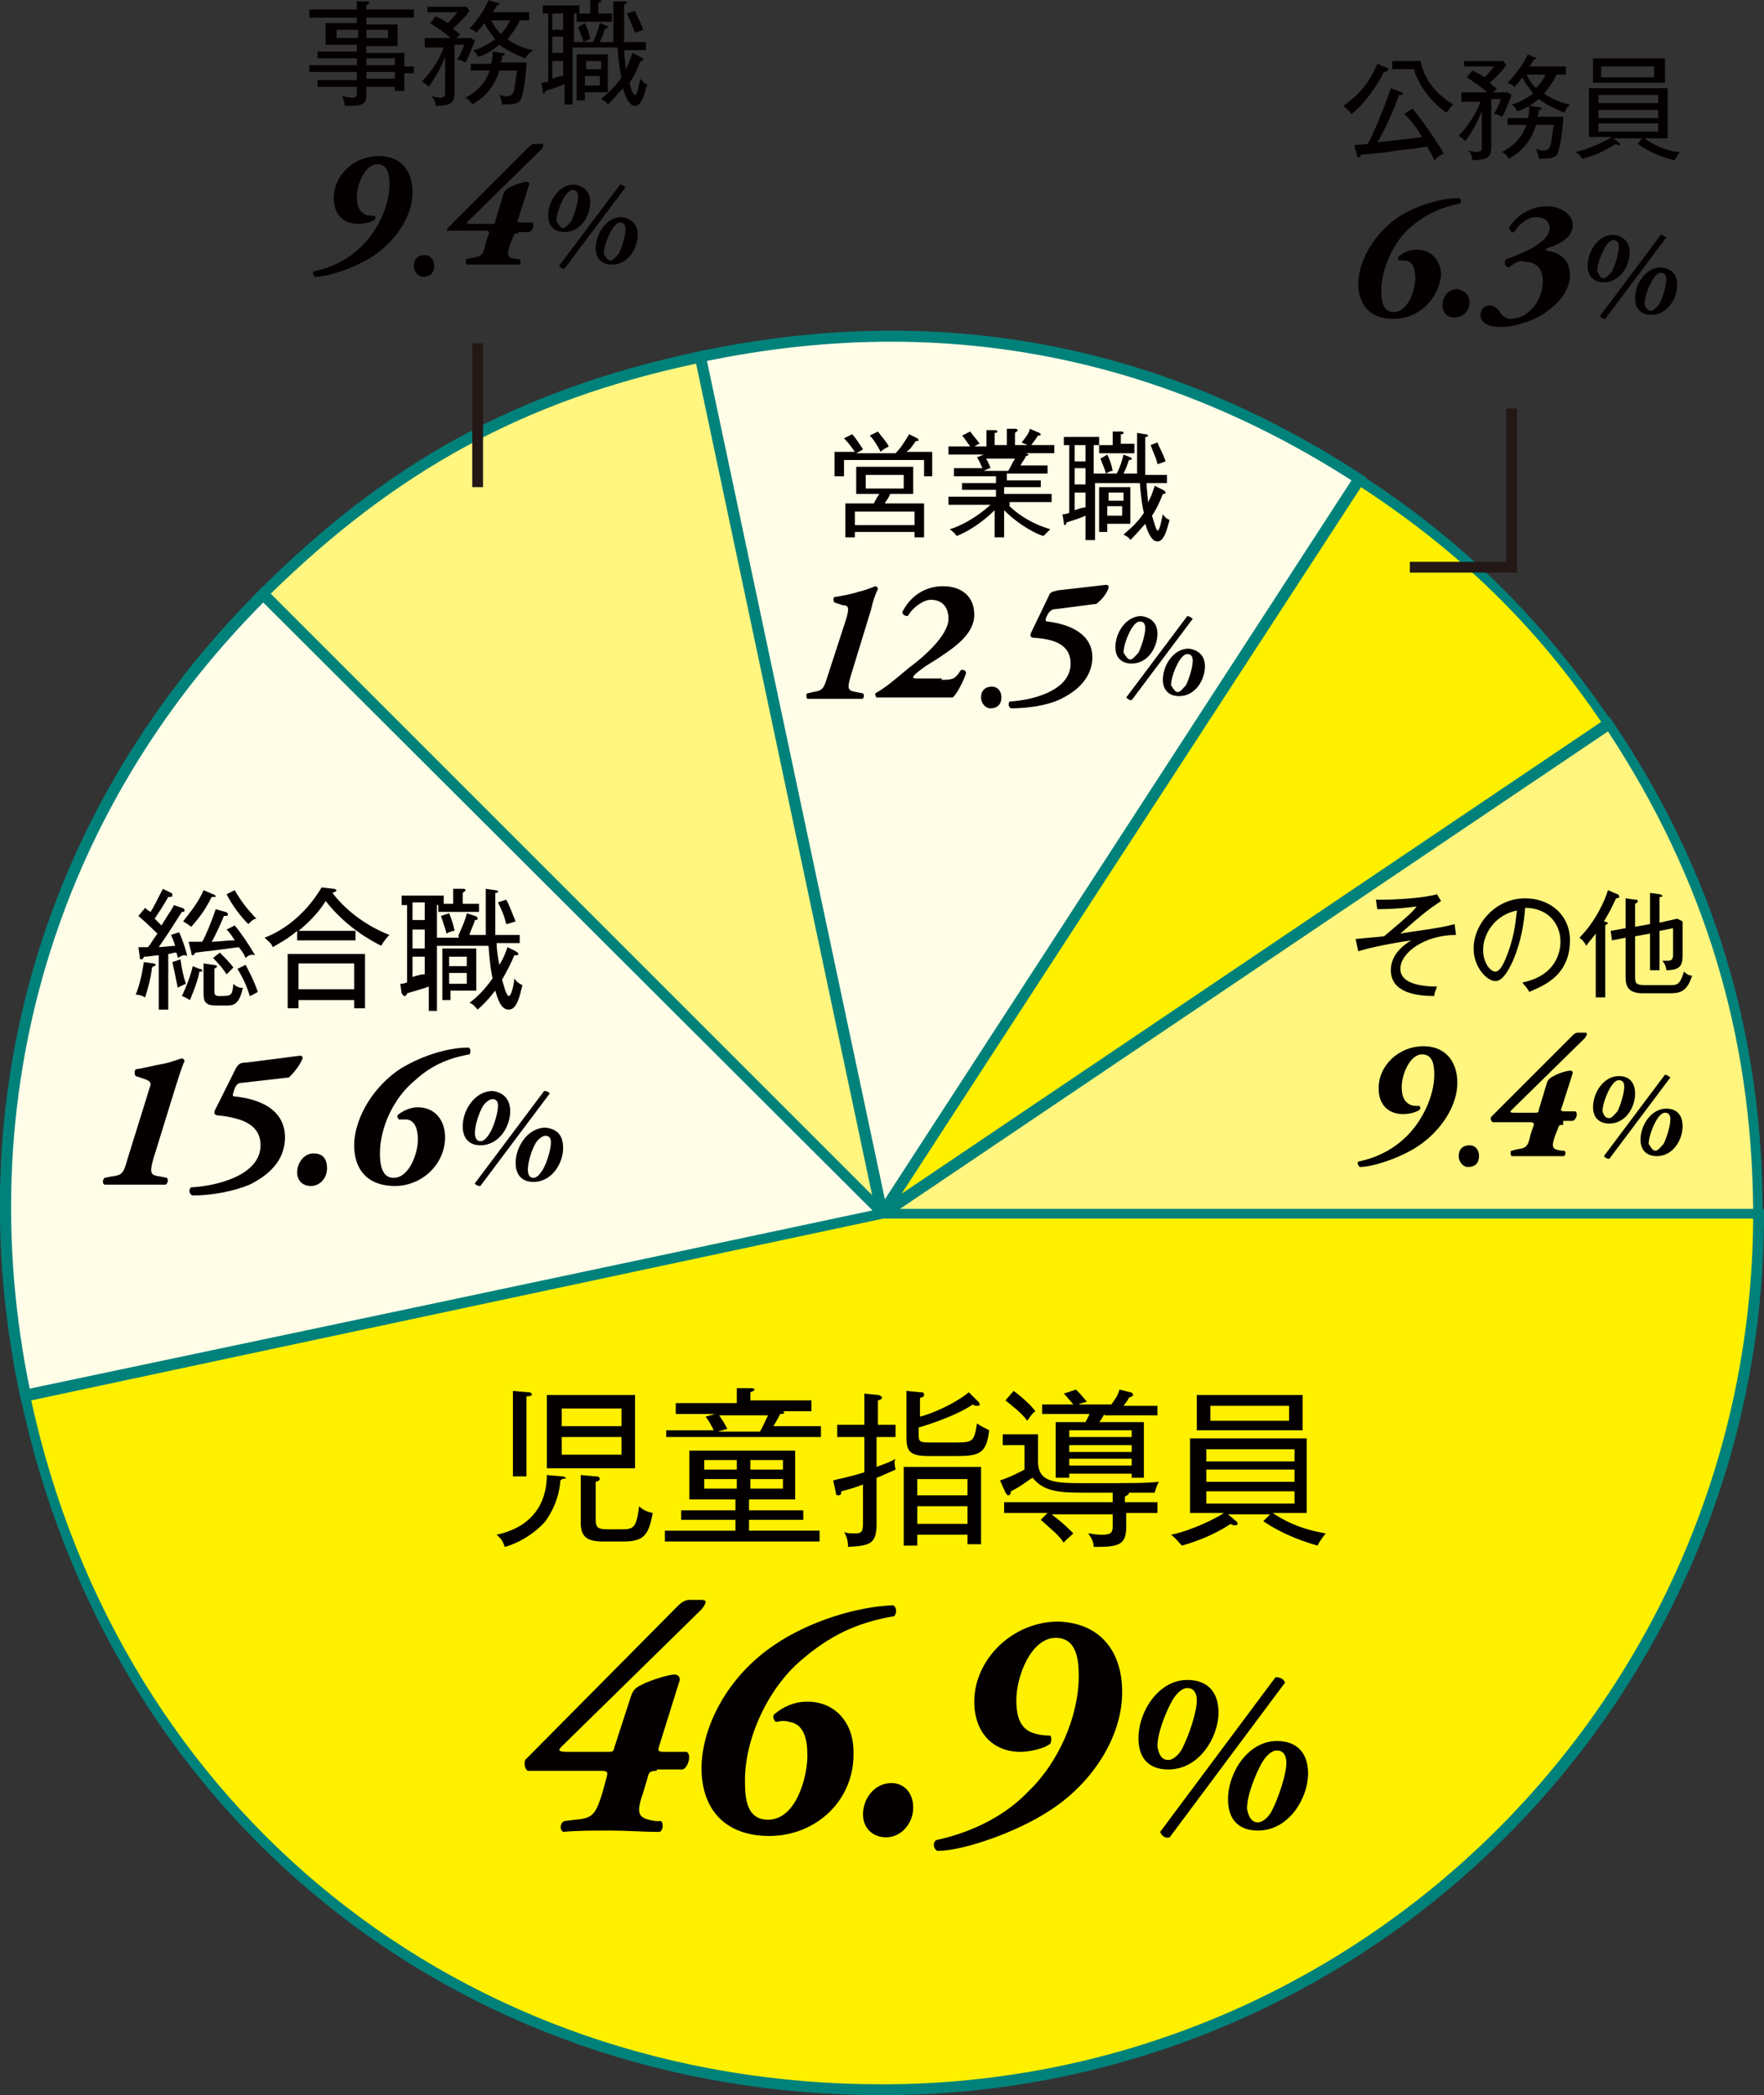
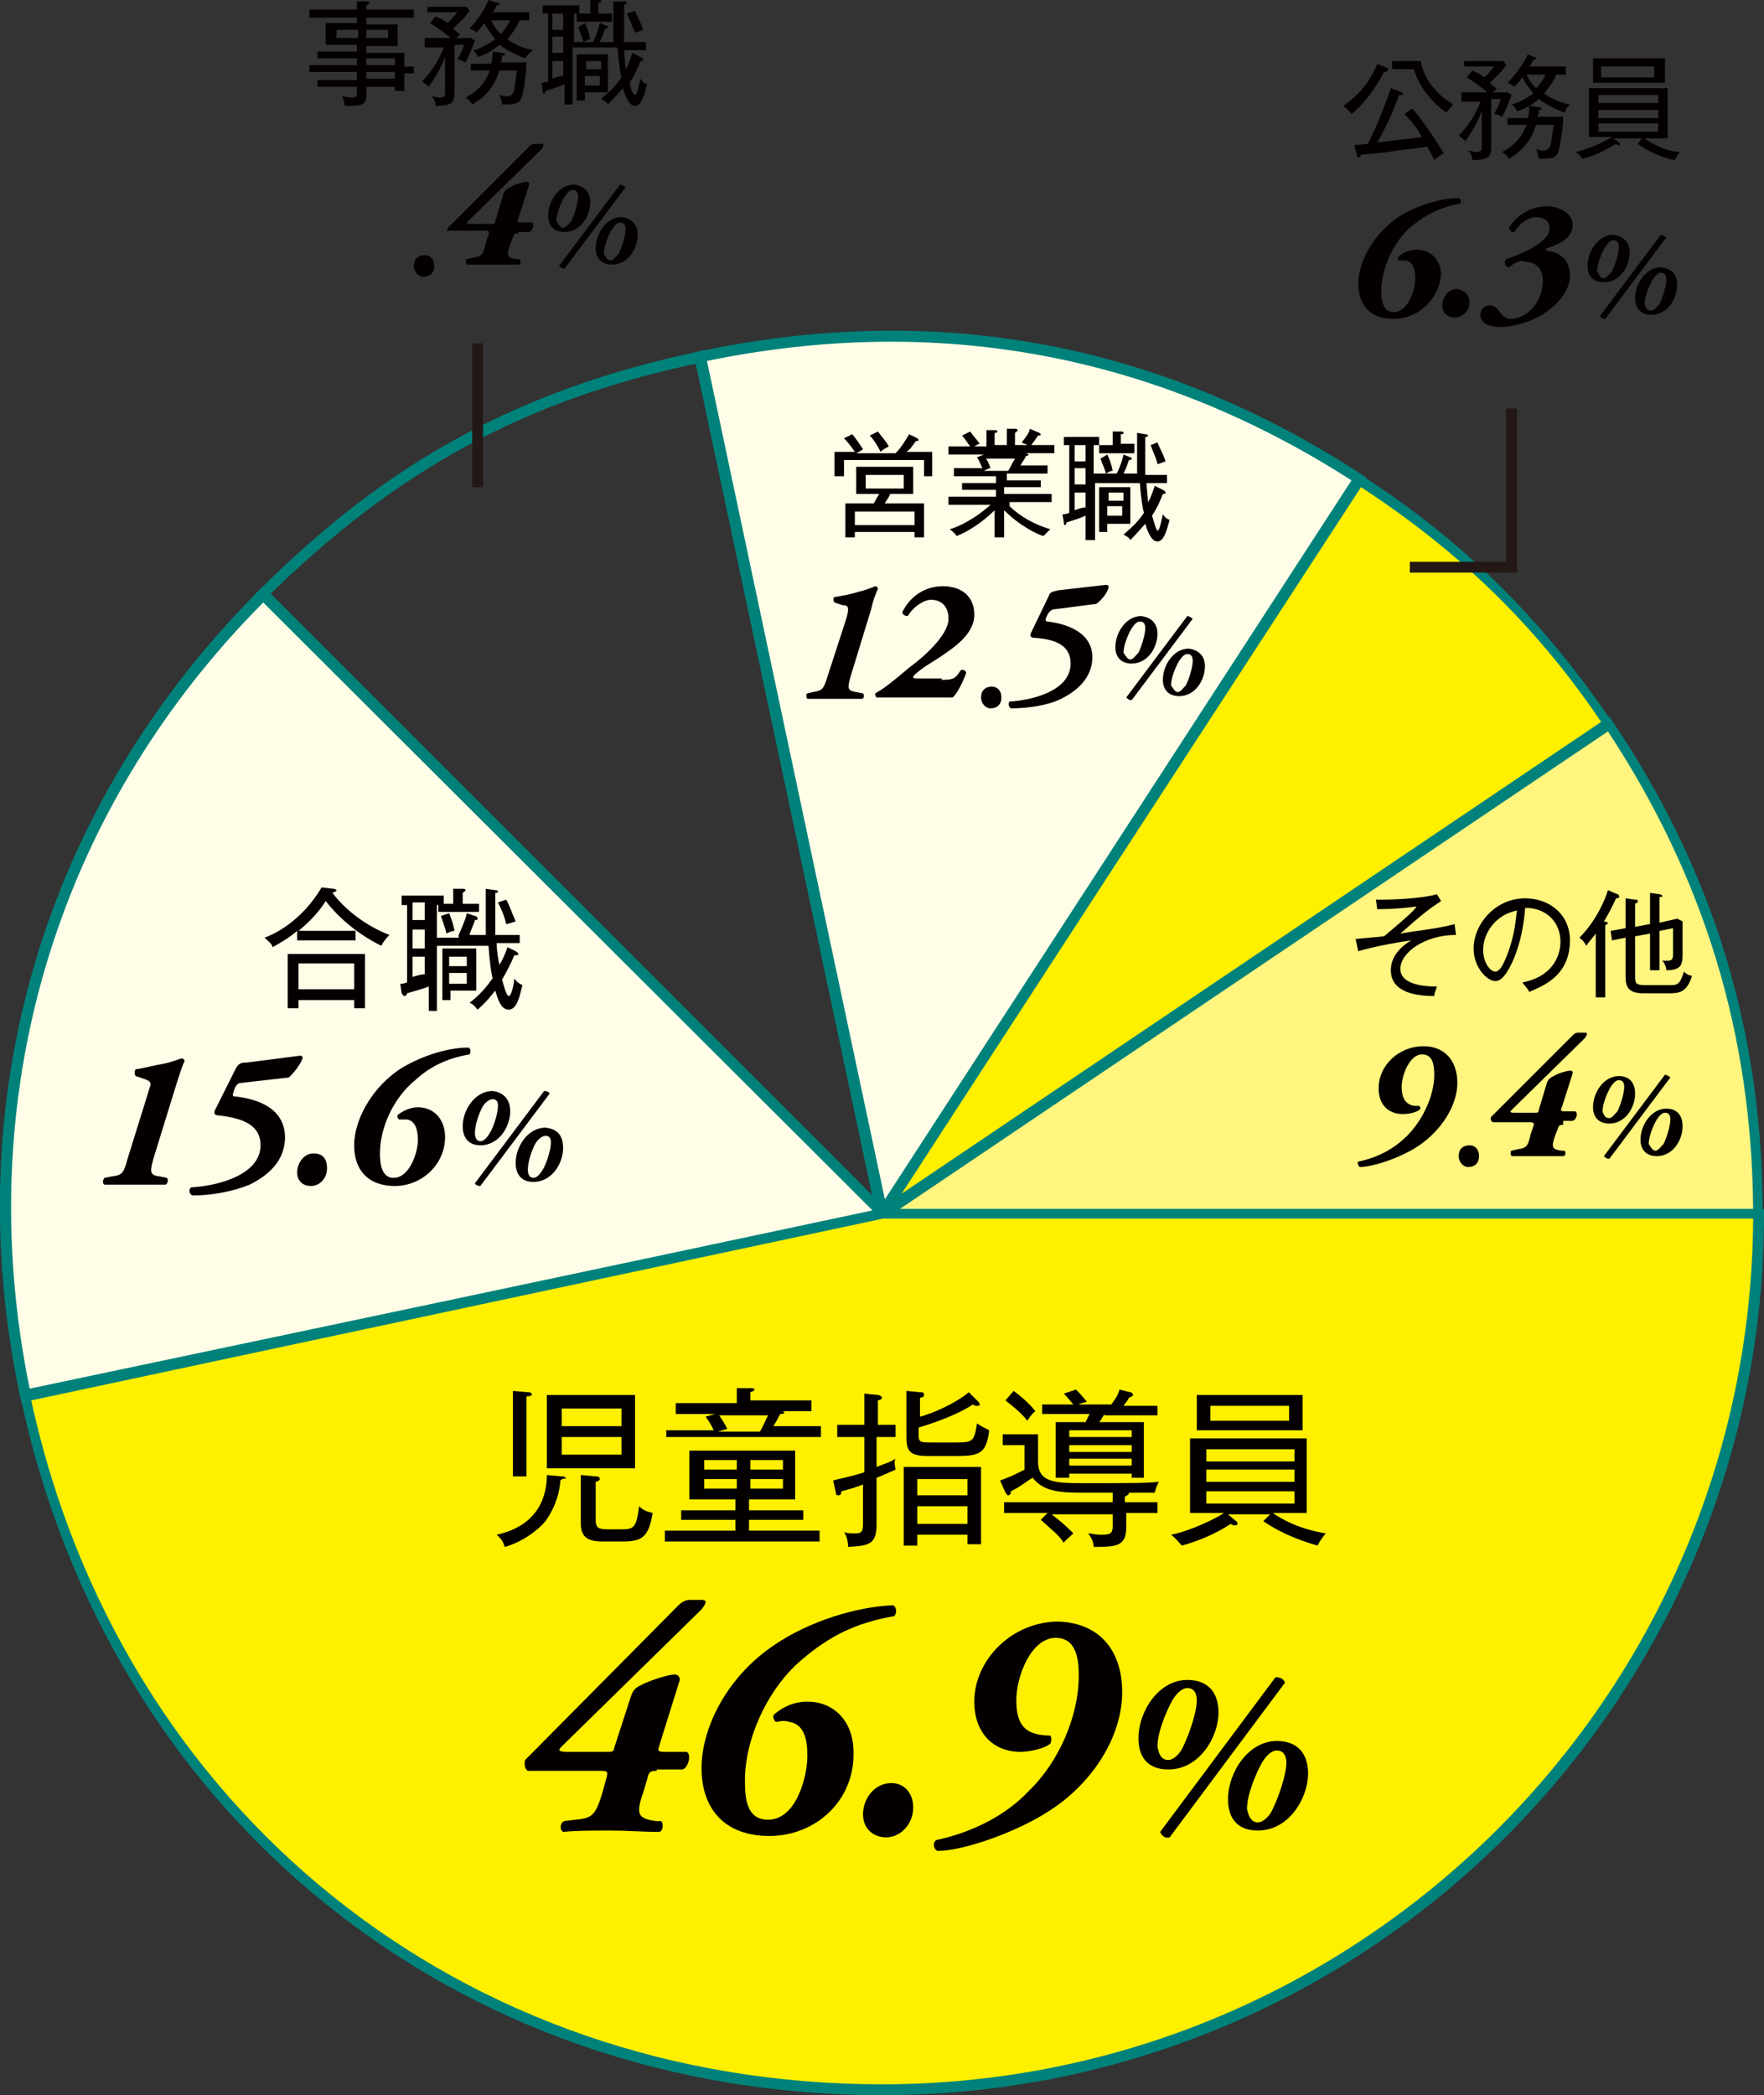
<svg xmlns="http://www.w3.org/2000/svg" version="1.1" id="レイヤー_3" x="0px" y="0px" viewBox="0 0 130 154.4" style="enable-background:new 0 0 130 154.4;" xml:space="preserve">
  <rect x="0" y="0" width="130" height="154.4" fill="#333333" stroke="none" />
  <style type="text/css">
	.st0{fill-rule:evenodd;clip-rule:evenodd;fill:#FFF57F;}
	.st1{fill:#00827B;}
	.st2{fill-rule:evenodd;clip-rule:evenodd;fill:#FFF000;}
	.st3{fill-rule:evenodd;clip-rule:evenodd;fill:#FFFCE7;}
	.st4{fill:none;stroke:#231815;stroke-width:0.794;}
	.st5{fill:#040000;}
</style>
  <g>
    <g>
	</g>
    <g>
	</g>
    <g>
	</g>
    <g>
	</g>
    <g>
	</g>
    <g>
	</g>
  </g>
  <g>
    <g>
      <g>
        <g>
          <g>
            <path class="st0" d="M65,89.5l53.5-36.1c7.4,11,11,22.8,11,36.1H65z" />
            <path class="st1" d="M130,89.9H63.7l54.9-37.1l0.2,0.3c7.5,11.1,11.1,23,11.1,36.3V89.9z M66.3,89.1h62.9       c-0.1-12.9-3.6-24.4-10.7-35.2L66.3,89.1z" />
          </g>
        </g>
      </g>
      <g>
        <g>
          <g>
            <path class="st2" d="M65,89.5l35.2-54.2c7.5,4.9,13.3,10.6,18.4,18L65,89.5z" />
            <path class="st1" d="M63.6,90.9l36.4-56.1l0.3,0.2c7.6,4.9,13.4,10.7,18.5,18.2l0.2,0.3l-0.3,0.2L63.6,90.9z M100.3,35.9       L66.4,88L118,53.2C113.2,46.1,107.5,40.6,100.3,35.9z" />
          </g>
        </g>
      </g>
      <g>
        <g>
          <g>
            <path class="st3" d="M65,89.5L51.6,26.3c17.4-3.7,33.6-0.7,48.6,9L65,89.5z" />
            <path class="st1" d="M64.8,90.5L51.1,26l0.4-0.1c17.5-3.7,33.9-0.7,48.9,9.1l0.3,0.2L64.8,90.5z M52.1,26.6l13.1,61.8l34.4-53       C85.1,26.1,69.1,23.1,52.1,26.6z" />
          </g>
        </g>
      </g>
      <g>
        <g>
          <g>
-             <path class="st0" d="M65,89.5L19.4,43.8c9.5-9.5,19.1-14.7,32.2-17.5L65,89.5z" />
            <path class="st1" d="M65.7,90.7L18.8,43.8l0.3-0.3c9.5-9.5,19.2-14.8,32.4-17.6l0.4-0.1L65.7,90.7z M19.9,43.8l44.4,44.4       L51.3,26.8C38.6,29.5,29.2,34.7,19.9,43.8z" />
          </g>
        </g>
      </g>
      <g>
        <g>
          <g>
            <path class="st3" d="M65,89.5L1.9,102.9c-4.6-21.8,1.8-43.3,17.5-59.1L65,89.5z" />
            <path class="st1" d="M1.6,103.4L1.5,103C-3.2,81,3.2,59.4,19.1,43.5l0.3-0.3l0.3,0.3l46.2,46.2L1.6,103.4z M19.4,44.4       C4,59.9-2.2,81,2.2,102.4l62.1-13.2L19.4,44.4z" />
          </g>
        </g>
      </g>
      <g>
        <g>
          <g>
            <path class="st2" d="M65,89.5h64.6c0,35.7-28.9,64.6-64.6,64.6c-31.2,0-56.7-20.6-63.2-51.1L65,89.5z" />
            <path class="st1" d="M65,154.4c-31.5,0-57-20.7-63.5-51.5l-0.1-0.4L65,89.1h65v0.4C130,125.3,100.9,154.4,65,154.4z M2.3,103.2       c6.6,30.2,31.7,50.4,62.7,50.4c35.3,0,64-28.6,64.2-63.8H65.1L2.3,103.2z" />
          </g>
        </g>
      </g>
    </g>
    <polyline class="st4" points="103.9,41.8 111.4,41.8 111.4,30.1  " />
    <line class="st4" x1="35.2" y1="25.3" x2="35.2" y2="35.9" />
    <g>
      <path class="st5" d="M41.3,109.1c-0.1,1.3-0.6,2.3-1.1,3c-0.5,0.6-1.6,1.5-3,1.9c-0.2-0.6-0.4-0.7-0.6-0.9c3.2-0.7,3.7-3,3.7-4.4    l1.1,0.1c0.1,0,0.3,0,0.3,0.2C41.6,108.9,41.4,109,41.3,109.1z M38.8,102.9v5.9h-1v-6.3l1.1,0.1c0.1,0,0.3,0,0.3,0.2    C39.1,102.9,38.9,102.9,38.8,102.9z M40.3,108.2v-5.4h6.5v5.4H40.3z M45.8,103.8h-4.4v1.3h4.4V103.8z M45.8,105.9h-4.4v1.3h4.4    V105.9z M45.9,113.6h-1.5c-1.3,0-1.6-0.5-1.6-1.4v-3.5l1.1,0.1c0.1,0,0.3,0,0.3,0.2c0,0.1-0.2,0.2-0.3,0.2v2.8    c0,0.6,0.2,0.7,0.9,0.7h1c0.9,0,1.1-0.1,1.3-1.7c0.3,0.3,0.6,0.4,1,0.5C47.8,113.2,47.4,113.6,45.9,113.6z" />
      <path class="st5" d="M49,113.6v-0.8h5.2V112h-4v-0.7h4v-0.8h-3.4v-3.6h7.8v3.6h-3.4v0.8h4v0.7h-4v0.8h5.2v0.8H49z M49.1,106.2    v-0.8h3.5c-0.2-0.4-0.3-0.6-0.6-1l0.7-0.2h-2.9v-0.8h4.5v-1.1l1,0c0.1,0,0.3,0,0.3,0.1c0,0.1-0.1,0.1-0.3,0.2v0.6h4.5v0.8h-2.5    l0.3,0c0.2,0,0.2,0.1,0.2,0.1c0,0.1-0.2,0.1-0.3,0.1c-0.3,0.6-0.4,0.7-0.5,0.9h3.5v0.8H49.1z M54.3,107.6h-2.4v0.7h2.4V107.6z     M54.3,109h-2.4v0.7h2.4V109z M53,104.3c0.2,0.3,0.4,0.6,0.6,1l-0.7,0.2h3.1c0.2-0.3,0.4-0.8,0.6-1.2H53z M57.7,107.6h-2.4v0.7    h2.4V107.6z M57.7,109h-2.4v0.7h2.4V109z" />
      <path class="st5" d="M66,108.3c-0.7,0.3-1.1,0.5-1.4,0.6v3.4c0,1.5-0.5,1.6-2.1,1.7c0-0.4-0.1-0.8-0.3-1.1    c0.2,0.1,0.5,0.1,0.8,0.1c0.5,0,0.6-0.1,0.6-0.8v-2.8c-0.8,0.3-1.2,0.4-1.6,0.5c0,0.1,0,0.3-0.2,0.3c-0.2,0-0.2-0.1-0.2-0.2    l-0.2-0.9c0.3-0.1,1-0.2,2.3-0.6v-2.6h-2v-0.9h2v-2.3l1,0.1c0.1,0,0.3,0.1,0.3,0.2c0,0.1-0.2,0.2-0.3,0.2v1.8H66v0.9h-1.4v2.2    c0.8-0.3,1.1-0.4,1.4-0.6C65.9,107.7,65.9,107.8,66,108.3z M71.3,113.9v-0.8h-3.7v0.8h-1v-5.8h5.7v5.7H71.3z M70.5,107.3h-2.1    c-1.4,0-1.6-0.4-1.6-1.4v-3.4l1,0.1c0.2,0,0.3,0,0.3,0.2c0,0.1-0.1,0.2-0.3,0.2v1.4c0.8-0.2,2.5-0.9,3.6-1.8l0.7,0.7    c0.1,0.1,0.1,0.2,0.1,0.2c0,0.1-0.1,0.1-0.2,0.1c-0.1,0-0.2,0-0.3-0.1c-1.2,0.8-3,1.4-4,1.7v0.5c0,0.6,0.1,0.6,1,0.6h1.8    c1.2,0,1.3-0.1,1.5-1.4c0.3,0.2,0.5,0.3,0.9,0.5C72.7,107.1,72.2,107.3,70.5,107.3z M71.3,109h-3.7v1.2h3.7V109z M71.3,111h-3.7    v1.3h3.7V111z" />
      <path class="st5" d="M85.1,110h-1.9c0,0.2-0.2,0.2-0.3,0.3v0.4h2.4v0.8H83v1c0,1.4-0.6,1.5-2.4,1.5c0-0.4-0.2-0.7-0.4-1    c0.2,0,0.5,0.1,1,0.1c0.6,0,0.8-0.1,0.8-0.6v-0.9h-4.5c0.8,0.6,1.2,1,1.6,1.4c-0.3,0.3-0.7,0.6-0.7,0.7c-0.4-0.6-0.7-0.8-1.7-1.7    l0.5-0.5h-3.2v-0.8H82V110h-2.2c-1.8,0-2.9-0.1-3.7-1.1c-0.5,0.3-0.8,0.6-1.6,1c0,0,0,0.3-0.2,0.3c-0.1,0-0.1-0.1-0.2-0.2    l-0.4-0.9c0.9-0.3,1.6-0.7,1.8-0.8v-1.8h-1.6v-0.8h2.6v2c0,1.6,1.3,1.6,3.6,1.6c3.3,0,4.3,0,5.3-0.1    C85.3,109.4,85.2,109.6,85.1,110z M75.7,104.7c-0.4-0.6-1.5-1.4-1.6-1.5l0.6-0.7c0.7,0.5,1.4,1.2,1.6,1.5    C76,104.2,75.8,104.6,75.7,104.7z M81.4,104.2c-0.2,0.3-0.2,0.4-0.4,0.6h3.3v4.1h-0.9v-0.3h-4.6v0.3h-1v-4.1H80    c0.1-0.2,0.2-0.4,0.3-0.6h-3.5v-0.7h2.3c-0.1-0.1-0.4-0.5-0.7-0.8l0.9-0.3c0.4,0.4,0.8,0.9,0.8,0.9c-0.3,0.1-0.5,0.1-0.6,0.2h2.4    c0.3-0.4,0.5-0.7,0.6-1.1l0.8,0.2c0.1,0,0.2,0.1,0.2,0.2c0,0.1-0.1,0.1-0.3,0.2c-0.1,0.2-0.1,0.2-0.4,0.6h2.5v0.7H81.4z     M83.4,105.4h-4.6v0.5h4.6V105.4z M83.4,106.5h-4.6v0.5h4.6V106.5z M83.4,107.5h-4.6v0.5h4.6V107.5z" />
      <path class="st5" d="M97.1,113.9c-0.7-0.2-2.4-0.7-4-1.8l0.5-0.5h-3.1l0.6,0.5c0.1,0.1,0.1,0.1,0.1,0.2c0,0.1-0.1,0.1-0.2,0.1    c-0.1,0-0.2,0-0.3-0.1c-0.6,0.4-1.8,1.1-3.6,1.6c-0.2-0.2-0.5-0.6-0.8-0.8c1.5-0.3,3.3-1.2,3.9-1.6h-2.5V106h8.6v5.5h-2.5    c1.6,1.1,3.3,1.4,3.9,1.5C97.3,113.5,97.2,113.7,97.1,113.9z M88.2,105.4v-2.6H96v2.6H88.2z M95.4,106.8h-6.5v0.9h6.5V106.8z     M95.4,108.3h-6.5v0.9h6.5V108.3z M95.4,109.9h-6.5v0.9h6.5V109.9z M95,103.6h-5.8v1.1H95V103.6z" />
      <path class="st5" d="M48.4,130.5c-0.5,0-0.6,0.1-0.7,0.6l-0.3,1c-0.6,1.7-0.3,1.9,0.9,2.1l0.4,0c0.2,0.1,0.2,0.7-0.1,0.8    c-1.2,0-2.4-0.1-3.6-0.1c-1.3,0-2.5,0-3.5,0.1c-0.3-0.2-0.2-0.7,0.1-0.8l0.8-0.1c1.3-0.1,1.5-0.4,2-2l0.3-1.1    c0.1-0.4,0.1-0.5-0.4-0.5h-5.4c-0.2-0.1-0.3-0.5-0.2-0.8l11.3-11.4c0.2-0.2,0.5-0.4,0.8-0.4h0.9c0.4,0,0.4,0.2,0,0.7l-10.3,10.1    c-0.2,0.2-0.4,0.4,0.4,0.4h2.9c0.5,0,0.5,0,0.6-0.4l1.2-3.7c0.2-0.6,0.5-0.7,0.9-0.9c0.6-0.3,1.9-0.7,2.3-0.7    c0.3,0,0.4,0.2,0.4,0.4l-1.5,4.8c-0.1,0.4-0.2,0.5,0.4,0.5h1.6c0.4,0.2,0.1,1.2-0.3,1.3H48.4z" />
      <path class="st5" d="M56.7,135.3c-3.3,0-5-2-5-5c0-2.9,1.8-6.7,5.4-9.1c2.5-1.7,6-2.8,8.7-2.9c0.3,0.1,0.3,0.6,0.1,0.8    c-2.9,0.5-4.8,1.5-6.8,3.2c-2.5,2.1-4.2,5.8-4.2,8.9c0,1.3,0.1,2.9,1.7,2.9c2.1,0,2.9-3.2,2.9-4.7c0-0.9-0.1-2.3-1.3-2.5    c-0.3-0.1-0.6-0.1-1,0c-0.2-0.1-0.3-0.5-0.1-0.6c0.6-0.5,1.4-0.9,2.4-0.9c2,0,3.4,1.5,3.4,3.7C63,132.7,60.1,135.3,56.7,135.3z" />
      <path class="st5" d="M67.3,133.2c0,1.2-0.9,2.2-2,2.2c-0.9,0-1.7-0.6-1.7-1.7c0-1.1,0.8-2.3,2.1-2.3    C66.6,131.4,67.3,132.1,67.3,133.2z" />
      <path class="st5" d="M82.7,124.7c0,3.3-2.2,6.7-5.3,8.7c-2.4,1.6-6.4,3-8.3,3c-0.3-0.1-0.4-0.6-0.1-0.8c2.8-0.6,5.2-1.9,6.8-3.6    c2.2-2.1,3.7-5.5,3.7-8.5c0-1.3-0.2-2.8-1.7-2.8c-1.8,0-2.9,2.8-2.9,4.6c0,1.4,0.4,2.1,1.2,2.4c0.3,0.1,0.7,0.2,1.3,0.2    c0.1,0.1,0.1,0.4,0,0.6c-0.5,0.4-1.6,0.6-2.2,0.6c-2,0-3.4-1.4-3.4-3.7c0-3.1,2.8-5.9,6.2-5.9C81,119.6,82.7,121.6,82.7,124.7z" />
      <path class="st5" d="M89.8,126.2c0,1.8-1.4,4.2-3.7,4.2c-1.5,0-2.2-0.9-2.2-2.3c0-2,1.5-4.3,3.6-4.3    C89,123.8,89.8,124.7,89.8,126.2z M86.1,129.7c0.4,0,0.9-0.5,1.1-1c0.4-0.8,1-2.5,1-3.4c0-0.5-0.2-0.9-0.7-0.9    c-0.4,0-0.8,0.4-1.1,0.9c-0.5,0.9-1.1,2.4-1.1,3.4C85.4,129.3,85.6,129.7,86.1,129.7z M86.2,135.4c-0.3,0.1-0.6-0.1-0.7-0.4    l8.5-11.4c0.3,0,0.6,0.1,0.7,0.4L86.2,135.4z M96.4,130.7c0,1.8-1.4,4.2-3.7,4.2c-1.5,0-2.2-0.9-2.2-2.3c0-2,1.5-4.3,3.6-4.3    C95.6,128.3,96.4,129.2,96.4,130.7z M92.7,134.3c0.4,0,0.9-0.5,1.1-1c0.4-0.8,1-2.5,1-3.4c0-0.5-0.2-0.9-0.7-0.9    c-0.4,0-0.8,0.4-1.1,0.9c-0.5,0.9-1.1,2.4-1.1,3.4C92,133.8,92.2,134.3,92.7,134.3z" />
    </g>
    <g>
-       <path class="st5" d="M11.2,71.3c-0.1,0.9-0.3,1.5-0.5,2.2c-0.2-0.1-0.4-0.2-0.7-0.2c0.3-0.7,0.5-1.7,0.6-2.4l0.7,0.1    c0.1,0,0.2,0.1,0.2,0.1C11.4,71.2,11.3,71.2,11.2,71.3z M13.1,70.6c0-0.2-0.1-0.3-0.1-0.4c-0.3,0-0.4,0.1-0.6,0.1v4.1h-0.7v-4    c-0.3,0-0.7,0.1-1.1,0.1c0,0.1-0.1,0.2-0.2,0.2c-0.1,0-0.1-0.1-0.1-0.2l-0.1-0.7c0.2,0,0.4,0,0.7,0c0.2-0.2,0.2-0.3,0.7-1    c-0.1-0.1-0.7-0.7-1.4-1.3l0.5-0.6c0.1,0.1,0.2,0.2,0.4,0.3c0.2-0.3,0.6-1.1,0.9-1.7l0.6,0.3c0.1,0,0.1,0.1,0.1,0.2    c0,0.1-0.1,0.1-0.3,0.1c-0.4,0.7-0.6,1-1,1.6c0.1,0.1,0.2,0.2,0.5,0.5c0.6-1,0.8-1.2,0.9-1.5l0.6,0.2c0.1,0,0.2,0.1,0.2,0.2    c0,0.1-0.1,0.1-0.2,0.1c-0.2,0.3-0.8,1.3-1.7,2.6c0.2,0,1-0.1,1.2-0.1c0-0.1-0.2-0.6-0.3-0.8l0.6-0.2c0.1,0.2,0.5,1.2,0.6,1.8    C13.7,70.3,13.4,70.4,13.1,70.6z M13.1,72.8c-0.2-1-0.3-1.5-0.4-1.9l0.6-0.2c0.1,0.7,0.2,1.2,0.4,1.8    C13.5,72.6,13.2,72.7,13.1,72.8z M14.7,71.6c-0.2,1-0.6,1.8-0.7,2.1c-0.2-0.1-0.3-0.2-0.6-0.3c0.4-0.8,0.7-1.7,0.8-2.2l0.5,0.2    c0.2,0,0.2,0.1,0.2,0.2C14.9,71.6,14.8,71.6,14.7,71.6z M15.8,66.1c-0.1,0-0.1,0-0.2,0c-0.5,1-0.9,1.5-1.5,2.2    c-0.3-0.2-0.4-0.3-0.6-0.4c0.2-0.3,1.1-1.3,1.5-2.3l0.7,0.3c0.1,0,0.2,0.1,0.2,0.2C16,66.1,15.9,66.1,15.8,66.1z M18.1,70.6    c-0.1-0.2-0.1-0.3-0.5-0.8c-1.5,0.2-2.3,0.3-3.2,0.4c0,0-0.1,0.2-0.2,0.2c-0.1,0-0.1-0.1-0.1-0.2l-0.2-0.8c0.2,0,0.8,0,1,0    c0.2-0.3,0.7-1.5,1-2.4l0.7,0.2c0.1,0,0.2,0.1,0.2,0.2c0,0.1-0.1,0.1-0.3,0.1c-0.1,0.3-0.7,1.6-0.9,1.9c0.5,0,1-0.1,1.7-0.1    c-0.3-0.5-0.5-0.7-0.6-0.8l0.6-0.3c0.5,0.6,1.1,1.5,1.5,2.2C18.5,70.3,18.3,70.4,18.1,70.6z M16.6,74.1c-1.1,0-1.2,0-1.4-0.2    C15,73.8,15,73.3,15,73.2V71l0.7,0.1c0.2,0,0.3,0.1,0.3,0.1c0,0.1-0.1,0.1-0.2,0.2v1.7c0,0.2,0.1,0.3,0.3,0.3c1,0,1,0,1.1-0.9    c0.2,0.2,0.4,0.3,0.7,0.3C17.6,74.1,17.2,74.1,16.6,74.1z M16.7,71.8c-0.4-0.6-0.7-0.9-1-1.2l0.5-0.4c0.3,0.3,0.8,0.8,1,1.1    C17,71.5,16.9,71.6,16.7,71.8z M18.3,68.1c-0.6-0.6-1.2-1.4-1.6-2.2l0.6-0.3c0.5,0.9,1.1,1.6,1.6,2.1    C18.7,67.7,18.5,67.9,18.3,68.1z M18.4,73.4c-0.1-0.4-0.4-1.2-0.9-2l0.6-0.3c0.1,0.2,0.6,1.1,0.9,2C18.8,73.2,18.5,73.4,18.4,73.4    z" />
      <path class="st5" d="M28.1,69.7c-1.6-0.8-3-1.9-4.1-3.3c-0.3,0.5-0.9,1.3-2,2.2h4.2v0.7h-4.3v-0.7c-0.7,0.6-1.3,0.9-1.8,1.2    c-0.1-0.3-0.3-0.4-0.6-0.7c1.1-0.4,2.9-1.5,4.2-3.7l0.9,0.1c0.1,0,0.2,0.1,0.2,0.1c0,0.1-0.1,0.1-0.3,0.2c0.9,1.2,2.4,2.4,4.2,3.1    C28.6,69,28.3,69.3,28.1,69.7z M26.1,74.3v-0.6H22v0.6h-0.8v-4h5.7v4H26.1z M26.1,71H22v1.9h4.1V71z" />
      <path class="st5" d="M33.8,68.9c0.3-0.7,0.5-1.1,0.6-1.6l0.6,0.2c0.1,0,0.2,0.1,0.2,0.2s-0.1,0.1-0.2,0.1    c-0.1,0.4-0.3,0.7-0.4,1.1h1.2c0-0.8,0-1.5,0-1.9c0-0.7,0-1.2,0-1.5l0.7,0.1c0,0,0.2,0,0.2,0.1c0,0.1-0.1,0.1-0.2,0.1    c0,0.4,0,1,0,1.8c0,0.4,0,0.9,0,1.3h1.8v0.6h-1.7c0,0.5,0.1,1.1,0.2,1.6c0.2-0.3,0.4-0.7,0.6-1.3l0.6,0.3c0,0,0.2,0.1,0.2,0.2    c0,0.1-0.1,0.1-0.3,0.1c-0.2,0.5-0.5,1.1-0.9,1.8c0.1,0.3,0.3,1.2,0.5,1.2c0.2,0,0.4-1,0.4-1.3c0.2,0.3,0.4,0.4,0.6,0.5    c-0.2,0.8-0.4,1.8-1,1.8c-0.4,0-0.7-0.3-1-1.4c-0.1,0.1-0.5,0.7-1.3,1.4c-0.2-0.2-0.3-0.4-0.6-0.5c0.4-0.3,1-0.8,1.7-1.8    c-0.1-0.4-0.2-1.1-0.3-2.4h-3.8v4.8h-0.6v-1.8c-0.5,0.2-1.3,0.4-1.6,0.5c0,0.1-0.1,0.2-0.2,0.2c-0.1,0-0.1-0.1-0.2-0.2l-0.1-0.7    c0.1,0,0.2,0,0.5-0.1v-5.7h-0.4v-0.7h3.1v0.7h-0.5v2.4H33.8z M31.3,66.5h-0.9v1.3h0.9V66.5z M31.3,68.5h-0.9v1.4h0.9V68.5z     M31.3,70.5h-0.9V72c0.3-0.1,0.6-0.2,0.9-0.2V70.5z M35.3,66.6v0.6h-3v-0.6h1.1v-1.1l0.7,0c0.1,0,0.2,0,0.2,0.1    c0,0.1-0.1,0.1-0.2,0.2v0.8H35.3z M33.1,67.3c0.2,0.5,0.3,0.8,0.4,1.3c-0.2,0-0.4,0.1-0.6,0.2c0-0.1-0.2-0.7-0.4-1.3L33.1,67.3z     M35.1,69.9V73h-1.9v0.7h-0.6v-3.8H35.1z M34.4,71.2v-0.7h-1.3v0.7H34.4z M33.1,71.7v0.8h1.3v-0.8H33.1z M37.3,66.3    c0.2,0.3,0.4,0.9,0.7,1.6c-0.3,0.1-0.6,0.2-0.7,0.2c-0.1-0.5-0.3-1-0.6-1.6L37.3,66.3z" />
      <path class="st5" d="M10,79.3c-0.1-0.1-0.1-0.4,0-0.5c0.7-0.1,1.4-0.3,2-0.4c0.6-0.1,1.3-0.4,1.4-0.4c0.1,0,0.2,0.1,0.2,0.2    c-0.2,0.4-0.4,1.1-0.6,1.7l-1.7,5.5c-0.3,1.1-0.2,1.2,0.5,1.3l0.5,0.1c0.1,0.1,0.1,0.4-0.1,0.5c-0.7,0-1.5,0-2.4,0    c-0.8,0-1.5,0-2.1,0c-0.2-0.1-0.1-0.4,0-0.5l0.5-0.1c0.8-0.1,0.9-0.2,1.2-1.3l1.4-4.5c0.2-0.7,0.3-0.9,0.3-1    c0-0.2-0.2-0.3-0.5-0.4L10,79.3z" />
      <path class="st5" d="M22.1,77.8c0.2,0,0.2,0.1,0.2,0.2c-0.2,0.5-0.6,1-1,1.4l-3.5,0.4c-0.3,0-0.4,0.2-0.5,0.4l-0.1,0.3    c-0.1,0.3,0,0.3,0.1,0.3c1.9,0.2,3.8,1,3.7,3.2c-0.1,1.6-1.2,2.6-2.6,3.3c-1.2,0.5-2.8,0.8-4.2,0.8c-0.3-0.1-0.3-0.5-0.1-0.6    c1.9-0.1,5.1-0.9,5.1-3.1c0-1.5-1.3-2-3.1-2.2c-0.3,0-0.4-0.2-0.2-0.5l1.5-3c0.2-0.3,0.3-0.4,0.8-0.4L22.1,77.8z" />
      <path class="st5" d="M24.1,86.1c0,0.7-0.5,1.3-1.2,1.3c-0.6,0-1-0.4-1-1c0-0.7,0.5-1.4,1.2-1.4C23.8,85,24.1,85.4,24.1,86.1z" />
      <path class="st5" d="M29.1,87.4c-2,0-3-1.2-3-3c0-1.7,1.1-4,3.2-5.5c1.5-1,3.6-1.7,5.2-1.7c0.2,0,0.2,0.4,0.1,0.5    c-1.7,0.3-2.9,0.9-4,1.9C29,80.9,28,83.1,28,85c0,0.7,0.1,1.8,1,1.8c1.2,0,1.8-1.9,1.8-2.8c0-0.5-0.1-1.4-0.8-1.5    c-0.2,0-0.3,0-0.6,0c-0.1-0.1-0.2-0.3,0-0.4c0.4-0.3,0.9-0.5,1.4-0.5c1.2,0,2,0.9,2,2.2C32.8,85.8,31.1,87.4,29.1,87.4z" />
      <path class="st5" d="M37.6,81.9c0,1.1-0.8,2.5-2.2,2.5c-0.9,0-1.3-0.6-1.3-1.4c0-1.2,0.9-2.6,2.2-2.6C37.1,80.5,37.6,81,37.6,81.9    z M35.4,84.1c0.3,0,0.5-0.3,0.7-0.6c0.3-0.5,0.6-1.5,0.6-2c0-0.3-0.1-0.5-0.4-0.5c-0.2,0-0.5,0.2-0.7,0.5c-0.3,0.5-0.6,1.4-0.6,2    C35,83.8,35.1,84.1,35.4,84.1z M35.4,87.4c-0.2,0-0.4-0.1-0.4-0.2l5.1-6.8c0.2,0,0.4,0.1,0.4,0.2L35.4,87.4z M41.5,84.6    c0,1.1-0.8,2.5-2.2,2.5c-0.9,0-1.3-0.6-1.3-1.4c0-1.2,0.9-2.6,2.2-2.6C41.1,83.2,41.5,83.7,41.5,84.6z M39.3,86.8    c0.3,0,0.5-0.3,0.7-0.6c0.3-0.5,0.6-1.5,0.6-2c0-0.3-0.1-0.5-0.4-0.5c-0.2,0-0.5,0.2-0.7,0.5c-0.3,0.5-0.6,1.4-0.6,2    C38.9,86.5,39,86.8,39.3,86.8z" />
    </g>
    <g>
      <path class="st5" d="M29.8,5.3v1.4h-0.7V6.4H27v0.6c0,0.6-0.2,0.8-1.2,0.8c-0.2,0-0.3,0-0.4,0c0-0.3-0.1-0.5-0.2-0.7    c0.2,0,0.5,0.1,0.8,0.1c0.2,0,0.3-0.1,0.3-0.3V6.4h-2.9V5.9h2.9V5.3h-3.5V4.8h3.5V4.3h-2.9V3.8h2.9V3.3h-2.3V1.7h2.3V1.3h-3.5V0.7    h3.5V0.1l0.7,0c0.1,0,0.2,0,0.2,0.1c0,0.1-0.1,0.1-0.2,0.2v0.3h3.5v0.6H27v0.5h2.3v1.6H27v0.5h2.8v1h0.7v0.5H29.8z M26.4,2.2h-1.6    v0.6h1.6V2.2z M28.7,2.2H27v0.6h1.6V2.2z M29.2,4.3H27v0.5h2.1V4.3z M29.2,5.3H27v0.5h2.1V5.3z" />
      <path class="st5" d="M31.3,3.4V2.8h1.9c-0.3-0.3-0.9-0.7-1.5-1.1l0.4-0.5c0.2,0.1,0.5,0.2,0.9,0.5c0.3-0.3,0.4-0.4,0.7-0.8h-2.2    V0.5h2.9l0.2,0.3c-0.4,0.6-0.9,1-1.2,1.3c0.2,0.2,0.3,0.3,0.5,0.4c0,0.1-0.3,0.3-0.3,0.3h1.1L35,3c-0.2,0.5-0.5,1.3-0.7,1.6    c-0.1,0-0.3-0.2-0.6-0.2c0.3-0.5,0.5-1,0.5-1.1h-0.7v3.4c0,0.8-0.1,1.1-1.4,1.1c0-0.3-0.1-0.5-0.3-0.7c0.2,0,0.4,0.1,0.6,0.1    c0.4,0,0.4-0.2,0.4-0.3V4.2c-0.2,0.5-0.5,1.2-1.2,2.2c-0.3-0.3-0.4-0.3-0.5-0.4c0.5-0.5,1.2-1.4,1.6-2.5H31.3z M34.7,5.3V4.7h1.5    c0.1-0.4,0.1-0.7,0.1-0.9L37,3.9c0.1,0,0.2,0,0.2,0.1c0,0.1-0.1,0.1-0.2,0.1c0,0.2,0,0.3-0.1,0.5h1.9c0,0.7-0.2,2.2-0.4,2.7    c-0.2,0.4-0.7,0.4-1.4,0.4c0-0.2-0.1-0.5-0.2-0.7c0.1,0,0.3,0.1,0.5,0.1c0.3,0,0.5-0.1,0.6-0.5c0-0.1,0.1-0.6,0.2-1.4h-1.3    c-0.4,1.4-1.3,2.1-2,2.5c-0.1-0.2-0.3-0.4-0.5-0.5c1.4-0.7,1.7-1.8,1.8-2H34.7z M36.6,0.2c0.1,0,0.2,0,0.2,0.1    c0,0.1-0.2,0.1-0.2,0.1c0,0.1-0.2,0.4-0.3,0.5H39v0.6h-0.7c-0.3,0.7-0.7,1.1-0.9,1.4c0.7,0.5,1.4,0.7,1.9,0.8    C39,3.9,38.9,4,38.7,4.3c-0.8-0.3-1.5-0.7-1.9-1c-0.5,0.4-0.9,0.7-1.6,0.9C35.2,4,35,3.9,34.9,3.7c0.8-0.2,1.4-0.7,1.6-0.8    c-0.2-0.3-0.5-0.6-0.8-1.2c-0.3,0.4-0.5,0.6-0.6,0.7c-0.2-0.2-0.3-0.2-0.5-0.3C35,1.7,35.7,0.8,36,0L36.6,0.2z M36.2,1.5    c0.2,0.4,0.4,0.7,0.7,1c0.3-0.3,0.5-0.6,0.7-1H36.2z" />
      <path class="st5" d="M43.7,3.1c0.3-0.6,0.4-1,0.5-1.4l0.5,0.2c0.1,0,0.1,0.1,0.1,0.1c0,0.1-0.1,0.1-0.2,0.1    c-0.1,0.3-0.2,0.6-0.4,1h1c0-0.7,0-1.3,0-1.7c0-0.7,0-1.1,0-1.3L46,0.1c0,0,0.2,0,0.2,0.1S46.1,0.3,46,0.3c0,0.4,0,0.9,0,1.6    c0,0.4,0,0.8,0,1.2h1.6v0.6H46c0,0.5,0.1,1,0.1,1.4c0.2-0.3,0.3-0.6,0.5-1.2l0.6,0.3c0,0,0.2,0.1,0.2,0.2c0,0.1-0.1,0.1-0.2,0.1    c-0.2,0.5-0.4,1-0.8,1.6C46.4,6.2,46.6,7,46.8,7c0.2,0,0.3-0.9,0.4-1.2c0.2,0.3,0.4,0.4,0.5,0.4c-0.2,0.7-0.4,1.6-0.9,1.6    c-0.3,0-0.6-0.3-0.9-1.3c-0.1,0.1-0.5,0.6-1.1,1.2c-0.1-0.2-0.3-0.3-0.5-0.4c0.3-0.3,0.9-0.7,1.5-1.6c-0.1-0.4-0.2-1-0.3-2.2h-3.3    v4.2h-0.6V6.2c-0.4,0.2-1.1,0.4-1.4,0.5c0,0.1-0.1,0.2-0.1,0.2c-0.1,0-0.1-0.1-0.1-0.2l-0.1-0.6c0.1,0,0.2,0,0.5-0.1V1h-0.4V0.4    h2.7V1h-0.4v2.1H43.7z M41.5,1h-0.8v1.2h0.8V1z M41.5,2.7h-0.8v1.2h0.8V2.7z M41.5,4.5h-0.8v1.3c0.3-0.1,0.5-0.2,0.8-0.2V4.5z     M45.1,1v0.6h-2.6V1h1V0l0.6,0c0.1,0,0.2,0,0.2,0.1c0,0.1-0.1,0.1-0.2,0.1V1H45.1z M43.1,1.7c0.2,0.4,0.3,0.7,0.4,1.2    c-0.2,0-0.3,0.1-0.5,0.2c0-0.1-0.2-0.6-0.4-1.1L43.1,1.7z M44.8,4v2.8h-1.7v0.6h-0.6V4H44.8z M44.3,5.1V4.5h-1.1v0.6H44.3z     M43.1,5.6v0.7h1.1V5.6H43.1z M46.8,0.8c0.1,0.3,0.4,0.8,0.6,1.4c-0.3,0.1-0.5,0.2-0.6,0.2C46.6,2,46.5,1.6,46.2,1L46.8,0.8z" />
-       <path class="st5" d="M30.4,14.2c0,1.7-1.2,3.5-2.8,4.6c-1.3,0.9-3.4,1.6-4.4,1.6c-0.1-0.1-0.2-0.3-0.1-0.4c1.5-0.3,2.7-1,3.6-1.9    c1.1-1.1,2-2.9,2-4.5c0-0.7-0.1-1.5-0.9-1.5c-0.9,0-1.5,1.5-1.5,2.4c0,0.7,0.2,1.1,0.6,1.3c0.2,0.1,0.4,0.1,0.7,0.1    c0.1,0.1,0.1,0.2,0,0.3c-0.3,0.2-0.8,0.3-1.2,0.3c-1.1,0-1.8-0.7-1.8-1.9c0-1.7,1.5-3.1,3.3-3.1C29.5,11.5,30.4,12.5,30.4,14.2z" />
-       <path class="st5" d="M30.5,19.6c0-0.5,0.3-0.8,0.8-0.8c0.4,0,0.7,0.3,0.7,0.8c0,0.5-0.3,0.8-0.8,0.8C30.8,20.4,30.5,20,30.5,19.6z    " />
+       <path class="st5" d="M30.5,19.6c0-0.5,0.3-0.8,0.8-0.8c0.4,0,0.7,0.3,0.7,0.8c0,0.5-0.3,0.8-0.8,0.8C30.8,20.4,30.5,20,30.5,19.6" />
      <path class="st5" d="M38.2,17.2c-0.3,0-0.3,0-0.4,0.3l-0.2,0.5c-0.3,0.9-0.2,1,0.5,1.1l0.2,0c0.1,0.1,0.1,0.4-0.1,0.4    c-0.6,0-1.3,0-1.9,0c-0.7,0-1.3,0-1.9,0c-0.1-0.1-0.1-0.4,0-0.4l0.4-0.1c0.7-0.1,0.8-0.2,1-1.1l0.2-0.6c0.1-0.2,0-0.3-0.2-0.3    h-2.8C33,17.2,32.9,17,33,16.8l6-6c0.1-0.1,0.2-0.2,0.4-0.2h0.5c0.2,0,0.2,0.1,0,0.4l-5.4,5.3c-0.1,0.1-0.2,0.2,0.2,0.2h1.5    c0.2,0,0.3,0,0.3-0.2l0.6-2c0.1-0.3,0.3-0.4,0.5-0.5c0.3-0.2,1-0.4,1.2-0.4c0.2,0,0.2,0.1,0.2,0.2l-0.8,2.5    c-0.1,0.2-0.1,0.3,0.2,0.3h0.8c0.2,0.1,0.1,0.6-0.2,0.7H38.2z" />
      <path class="st5" d="M43.5,14.9c0,1-0.7,2.2-1.9,2.2c-0.8,0-1.2-0.5-1.2-1.2c0-1.1,0.8-2.3,1.9-2.3C43.1,13.7,43.5,14.2,43.5,14.9    z M41.5,16.8c0.2,0,0.4-0.3,0.6-0.5c0.2-0.4,0.5-1.3,0.5-1.8c0-0.3-0.1-0.5-0.4-0.5c-0.2,0-0.4,0.2-0.6,0.5    c-0.3,0.5-0.6,1.3-0.6,1.8C41.2,16.6,41.3,16.8,41.5,16.8z M41.6,19.8c-0.2,0-0.3-0.1-0.4-0.2l4.5-6c0.1,0,0.3,0.1,0.4,0.2    L41.6,19.8z M47,17.3c0,1-0.7,2.2-1.9,2.2c-0.8,0-1.2-0.5-1.2-1.2c0-1.1,0.8-2.3,1.9-2.3C46.6,16.1,47,16.6,47,17.3z M45,19.2    c0.2,0,0.4-0.3,0.6-0.5c0.2-0.4,0.5-1.3,0.5-1.8c0-0.3-0.1-0.5-0.4-0.5c-0.2,0-0.4,0.2-0.6,0.5c-0.3,0.5-0.6,1.3-0.6,1.8    C44.7,19,44.8,19.2,45,19.2z" />
    </g>
    <g>
      <path class="st5" d="M68.1,35.1v-1.2h-5.9v1.2h-0.7v-1.8h1.5c-0.2-0.3-0.5-0.7-0.8-1l0.6-0.3c0.2,0.2,0.6,0.8,0.8,1.1    c-0.1,0.1-0.3,0.2-0.5,0.3h2.9c0.4-0.4,0.7-0.9,1-1.4l0.6,0.3c0,0,0.1,0.1,0.1,0.1c0,0.1-0.1,0.1-0.1,0.1h-0.1    c-0.3,0.4-0.4,0.6-0.7,0.8h1.9v1.8H68.1z M67.4,39.6v-0.4H63v0.4h-0.7v-2.5h2.1c0.2-0.4,0.2-0.4,0.4-0.7h-1.7v-2h4.2v2h-1.7    c-0.1,0.3-0.3,0.5-0.4,0.7h2.9v2.5H67.4z M67.4,37.7H63v1h4.4V37.7z M66.6,35h-2.8v1h2.8V35z M64.9,33.3c-0.2-0.4-0.5-0.9-0.8-1.2    l0.6-0.3c0.2,0.3,0.6,0.7,0.8,1.1C65.1,33.1,65,33.2,64.9,33.3z" />
      <path class="st5" d="M74.4,37.3c0.3,0.3,1.3,1.2,3,1.7c-0.2,0.2-0.3,0.3-0.5,0.5c-0.4-0.1-1.7-0.7-2.9-1.9v2h-0.7v-2    c-0.9,0.9-2,1.6-2.8,1.9c-0.2-0.3-0.4-0.4-0.5-0.5c0.7-0.2,1.9-0.8,3-1.8h-3.1v-0.6h3.5v-0.5h-2.5v-0.5h2.5v-0.5h-3.1v-0.6h2.1    c-0.1-0.2-0.2-0.5-0.4-0.8l0.5-0.2h-2.6v-0.6h1.6c-0.3-0.4-0.4-0.6-0.6-0.8l0.6-0.3c0.2,0.3,0.5,0.6,0.7,0.9    c-0.1,0-0.2,0.1-0.4,0.2h0.9v-1.2l0.6,0c0.1,0,0.2,0,0.2,0.1c0,0.1-0.1,0.1-0.2,0.1v0.9h0.9v-1.2l0.6,0c0,0,0.2,0,0.2,0.1    c0,0.1-0.1,0.1-0.2,0.2v0.9h0.9c-0.1-0.1-0.3-0.1-0.4-0.2c0.3-0.4,0.5-0.6,0.6-1l0.7,0.3c0,0,0.1,0.1,0.1,0.1c0,0,0,0.1-0.1,0.1    c0,0,0,0-0.1,0c-0.2,0.3-0.2,0.3-0.5,0.7h1.7v0.6h-2.3l0.2,0c0.1,0,0.2,0.1,0.2,0.1c0,0,0,0.1-0.2,0.1c0,0.1-0.1,0.2-0.4,0.7h2    v0.6h-3v0.5h2.5v0.5H74v0.5h3.5v0.6H74.4z M72.6,33.7c0.1,0.1,0.3,0.5,0.4,0.8c-0.1,0-0.3,0.1-0.5,0.2h1.8    c0.2-0.3,0.3-0.6,0.5-0.9H72.6z" />
      <path class="st5" d="M82.3,34.9c0.3-0.6,0.4-1,0.5-1.4l0.5,0.2c0.1,0,0.1,0.1,0.1,0.1c0,0.1-0.1,0.1-0.2,0.1    c-0.1,0.3-0.2,0.6-0.4,1h1c0-0.7,0-1.3,0-1.7c0-0.7,0-1.1,0-1.3l0.6,0.1c0,0,0.2,0,0.2,0.1c0,0.1-0.1,0.1-0.2,0.1    c0,0.4,0,0.9,0,1.6c0,0.4,0,0.8,0,1.2H86v0.6h-1.5c0,0.5,0.1,1,0.1,1.4c0.2-0.3,0.3-0.6,0.5-1.2l0.6,0.3c0,0,0.2,0.1,0.2,0.2    c0,0.1-0.1,0.1-0.2,0.1c-0.2,0.5-0.4,1-0.8,1.6c0.1,0.3,0.3,1.1,0.4,1.1c0.2,0,0.3-0.9,0.4-1.2c0.2,0.3,0.4,0.4,0.5,0.4    c-0.2,0.7-0.4,1.6-0.9,1.6c-0.3,0-0.6-0.3-0.9-1.3c-0.1,0.1-0.5,0.6-1.1,1.2c-0.1-0.2-0.3-0.3-0.5-0.4c0.3-0.3,0.9-0.7,1.5-1.6    c-0.1-0.4-0.2-1-0.3-2.2h-3.3v4.2H80V38c-0.4,0.2-1.1,0.4-1.4,0.5c0,0.1-0.1,0.2-0.1,0.2c-0.1,0-0.1-0.1-0.1-0.2l-0.1-0.6    c0.1,0,0.2,0,0.5-0.1v-5h-0.4v-0.6H81v0.6h-0.4v2.1H82.3z M80,32.8h-0.8V34H80V32.8z M80,34.5h-0.8v1.2H80V34.5z M80,36.3h-0.8    v1.3c0.3-0.1,0.5-0.2,0.8-0.2V36.3z M83.6,32.8v0.6h-2.6v-0.6h1v-1l0.6,0c0.1,0,0.2,0,0.2,0.1c0,0.1-0.1,0.1-0.2,0.1v0.7H83.6z     M81.6,33.5c0.2,0.4,0.3,0.7,0.4,1.2c-0.2,0-0.3,0.1-0.5,0.2c0-0.1-0.2-0.6-0.4-1.1L81.6,33.5z M83.3,35.8v2.8h-1.7v0.6h-0.6v-3.3    H83.3z M82.8,36.9v-0.6h-1.1v0.6H82.8z M81.6,37.4V38h1.1v-0.7H81.6z M85.3,32.6c0.1,0.3,0.4,0.8,0.6,1.4    c-0.3,0.1-0.5,0.2-0.6,0.2c-0.1-0.5-0.3-0.8-0.5-1.4L85.3,32.6z" />
      <path class="st5" d="M61.5,44.4c-0.1-0.1-0.1-0.4,0-0.4c0.6-0.1,1.2-0.2,1.8-0.4c0.5-0.1,1.2-0.4,1.2-0.4c0.1,0,0.2,0.1,0.2,0.2    c-0.2,0.4-0.4,1-0.5,1.5l-1.5,4.9c-0.3,1-0.2,1.1,0.4,1.2l0.5,0.1c0.1,0.1,0.1,0.4-0.1,0.4c-0.6,0-1.3,0-2.1,0c-0.7,0-1.3,0-1.9,0    c-0.1-0.1-0.1-0.4,0-0.4l0.4-0.1c0.7-0.1,0.8-0.2,1.1-1.2l1.3-4c0.2-0.6,0.2-0.8,0.2-0.9c0-0.2-0.1-0.3-0.4-0.3L61.5,44.4z" />
      <path class="st5" d="M69.4,50.1c0.9,0,1-0.1,1.4-0.7c0.1-0.1,0.4,0,0.4,0.2c-0.2,0.6-0.7,1.6-1,1.8c-0.5,0-1,0-1.9,0h-2.1    c-0.6,0-1.2,0-1.6,0c-0.1-0.1-0.1-0.2-0.1-0.3c0.7-0.4,1.2-0.8,2.5-1.9c1.1-0.8,2.9-2.4,2.9-3.6c0-0.9-0.5-1.4-1.3-1.4    c-0.5,0-1.3,0.5-1.7,1.2c-0.2,0-0.4-0.1-0.4-0.3c0.6-1.2,1.7-1.9,3-1.9c1.3,0,2.3,0.7,2.3,2.1c0,1.5-1.6,2.5-2.8,3.3l-0.8,0.5    c-0.7,0.5-0.9,0.7-0.9,0.8c0,0.1,0.1,0.1,0.4,0.1H69.4z" />
      <path class="st5" d="M72.3,51.4c0-0.5,0.3-0.8,0.8-0.8c0.4,0,0.7,0.3,0.7,0.8c0,0.5-0.3,0.8-0.8,0.8    C72.6,52.2,72.3,51.8,72.3,51.4z" />
      <path class="st5" d="M81.5,43.1c0.2,0,0.2,0.1,0.2,0.2c-0.1,0.4-0.5,0.9-0.9,1.2l-3.1,0.4c-0.2,0-0.4,0.2-0.5,0.4l-0.1,0.2    c-0.1,0.3,0,0.3,0.1,0.3c1.6,0.2,3.4,0.9,3.3,2.8c-0.1,1.4-1.1,2.3-2.3,2.9c-1,0.5-2.5,0.7-3.7,0.7c-0.2-0.1-0.2-0.4-0.1-0.5    c1.7-0.1,4.5-0.8,4.5-2.8c0-1.4-1.2-1.8-2.7-1.9c-0.3,0-0.3-0.2-0.2-0.4l1.3-2.7c0.1-0.3,0.3-0.3,0.7-0.4L81.5,43.1z" />
      <path class="st5" d="M85.3,46.7c0,1-0.7,2.2-1.9,2.2c-0.8,0-1.2-0.5-1.2-1.2c0-1.1,0.8-2.3,1.9-2.3C84.9,45.5,85.3,46,85.3,46.7z     M83.3,48.6c0.2,0,0.4-0.3,0.6-0.5c0.2-0.4,0.5-1.3,0.5-1.8c0-0.3-0.1-0.5-0.4-0.5c-0.2,0-0.4,0.2-0.6,0.5    c-0.3,0.5-0.6,1.3-0.6,1.8C83,48.4,83.1,48.6,83.3,48.6z M83.4,51.6c-0.2,0-0.3-0.1-0.4-0.2l4.5-6c0.1,0,0.3,0.1,0.4,0.2    L83.4,51.6z M88.8,49.1c0,1-0.7,2.2-1.9,2.2c-0.8,0-1.2-0.5-1.2-1.2c0-1.1,0.8-2.3,1.9-2.3C88.4,47.9,88.8,48.4,88.8,49.1z     M86.8,51c0.2,0,0.4-0.3,0.6-0.5c0.2-0.4,0.5-1.3,0.5-1.8c0-0.3-0.1-0.5-0.4-0.5c-0.2,0-0.4,0.2-0.6,0.5c-0.3,0.5-0.6,1.3-0.6,1.8    C86.5,50.8,86.6,51,86.8,51z" />
    </g>
    <g>
      <path class="st5" d="M102,5.3c-0.6,1.2-1.6,2.5-2.4,3.1C99.4,8.1,99.2,8,99,7.8c1-0.7,1.9-1.6,2.5-3.1l0.7,0.3    c0.1,0,0.1,0.1,0.1,0.1C102.3,5.2,102.2,5.3,102,5.3z M105.7,11.8c-0.2-0.5-0.4-0.7-0.5-1c-1.3,0.2-1.5,0.2-2.3,0.3    c-0.4,0.1-2.3,0.3-2.6,0.3c0,0.1-0.1,0.2-0.2,0.2c-0.1,0-0.1-0.1-0.1-0.2l-0.2-0.7c0.1,0,0.9-0.1,1-0.1c0.4-0.7,1.2-2.6,1.7-4.1    l0.8,0.3c0,0,0.1,0.1,0.1,0.1c0,0.1-0.1,0.1-0.3,0.1c-0.5,1.5-1.4,3.2-1.6,3.5c1.6-0.2,1.8-0.2,3.3-0.4c-0.4-0.7-0.8-1.2-1.3-1.7    l0.6-0.4c0.5,0.6,1.6,2.1,2.3,3.3C106.2,11.4,105.9,11.6,105.7,11.8z M106.6,8.3c-0.9-0.6-2-1.8-2.4-3.2h-1.6V4.5h2.1    c0.2,1.1,0.9,2.3,2.4,3.2C106.8,8,106.7,8.2,106.6,8.3z" />
      <path class="st5" d="M107.7,7.4V6.8h1.9c-0.3-0.3-0.9-0.7-1.5-1.1l0.4-0.5c0.2,0.1,0.5,0.2,0.9,0.5c0.3-0.3,0.4-0.4,0.7-0.8h-2.2    V4.5h2.9l0.2,0.3c-0.4,0.6-0.9,1-1.2,1.3c0.2,0.2,0.3,0.3,0.5,0.4c0,0.1-0.3,0.3-0.3,0.3h1.1l0.3,0.2c-0.2,0.5-0.5,1.3-0.7,1.6    c-0.1,0-0.3-0.2-0.6-0.2c0.3-0.5,0.5-1,0.5-1.1h-0.7v3.4c0,0.8-0.1,1.1-1.4,1.1c0-0.3-0.1-0.5-0.3-0.7c0.2,0,0.4,0.1,0.6,0.1    c0.4,0,0.4-0.2,0.4-0.3V8.2c-0.2,0.5-0.5,1.2-1.2,2.2c-0.3-0.3-0.4-0.3-0.5-0.4c0.5-0.5,1.2-1.4,1.6-2.5H107.7z M111.1,9.3V8.7    h1.5c0.1-0.4,0.1-0.7,0.1-0.9l0.7,0.1c0.1,0,0.2,0,0.2,0.1c0,0.1-0.1,0.1-0.2,0.1c0,0.2,0,0.3-0.1,0.5h1.9c0,0.7-0.2,2.2-0.4,2.7    c-0.2,0.4-0.7,0.4-1.4,0.4c0-0.2-0.1-0.5-0.2-0.7c0.1,0,0.3,0.1,0.5,0.1c0.3,0,0.5-0.1,0.6-0.5c0-0.1,0.1-0.6,0.2-1.4h-1.3    c-0.4,1.4-1.3,2.1-2,2.5c-0.1-0.2-0.3-0.4-0.5-0.5c1.4-0.7,1.7-1.8,1.8-2H111.1z M113,4.2c0.1,0,0.2,0,0.2,0.1    c0,0.1-0.2,0.1-0.2,0.1c0,0.1-0.2,0.4-0.3,0.5h2.7v0.6h-0.7c-0.3,0.7-0.7,1.1-0.9,1.4c0.7,0.5,1.4,0.7,1.9,0.8    c-0.2,0.2-0.3,0.3-0.4,0.6c-0.8-0.3-1.5-0.7-1.9-1c-0.5,0.4-0.9,0.7-1.6,0.9c-0.1-0.2-0.2-0.4-0.4-0.5c0.8-0.2,1.4-0.7,1.6-0.8    c-0.2-0.3-0.5-0.6-0.8-1.2c-0.3,0.4-0.5,0.6-0.6,0.7c-0.2-0.2-0.3-0.2-0.5-0.3c0.5-0.5,1.2-1.4,1.5-2.1L113,4.2z M112.5,5.5    c0.2,0.4,0.4,0.7,0.7,1c0.3-0.3,0.5-0.6,0.7-1H112.5z" />
      <path class="st5" d="M123.4,11.8c-0.5-0.1-1.6-0.4-2.7-1.2l0.3-0.4h-2.1l0.4,0.3c0.1,0.1,0.1,0.1,0.1,0.1c0,0.1-0.1,0.1-0.1,0.1    c-0.1,0-0.1,0-0.2-0.1c-0.4,0.2-1.2,0.8-2.5,1.1c-0.1-0.2-0.3-0.4-0.5-0.5c1-0.2,2.2-0.8,2.7-1.1h-1.7V6.5h5.8v3.7h-1.7    c1.1,0.8,2.2,1,2.6,1C123.5,11.6,123.5,11.7,123.4,11.8z M117.4,6.1V4.3h5.3v1.8H117.4z M122.2,7h-4.4v0.6h4.4V7z M122.2,8.1h-4.4    v0.6h4.4V8.1z M122.2,9.1h-4.4v0.6h4.4V9.1z M122,4.9H118v0.8h3.9V4.9z" />
      <path class="st5" d="M102.7,23.5c-1.8,0-2.6-1.1-2.6-2.6c0-1.5,1-3.5,2.8-4.8c1.3-0.9,3.2-1.5,4.6-1.5c0.2,0,0.2,0.3,0.1,0.4    c-1.5,0.3-2.5,0.8-3.6,1.7c-1.3,1.1-2.2,3.1-2.2,4.7c0,0.7,0.1,1.6,0.9,1.6c1.1,0,1.6-1.7,1.6-2.5c0-0.5-0.1-1.2-0.7-1.3    c-0.2,0-0.3,0-0.5,0c-0.1-0.1-0.1-0.3,0-0.3c0.3-0.3,0.8-0.5,1.3-0.5c1.1,0,1.8,0.8,1.8,1.9C106,22.1,104.5,23.5,102.7,23.5z" />
      <path class="st5" d="M108.3,22.3c0,0.6-0.5,1.1-1.1,1.1c-0.5,0-0.9-0.3-0.9-0.9c0-0.6,0.4-1.2,1.1-1.2    C107.9,21.4,108.3,21.7,108.3,22.3z" />
      <path class="st5" d="M111.2,19.7c-0.3,0-0.4-0.4-0.2-0.6c0.6-0.2,1.6-0.6,2.2-1c0.6-0.4,1-0.8,1-1.3c0-0.5-0.4-0.8-1-0.8    c-0.5,0-1.2,0.4-1.6,1.1c-0.2,0.1-0.3-0.1-0.4-0.3c0.6-1,1.7-1.6,2.8-1.6c0.9,0,1.9,0.5,1.9,1.4c0,0.8-0.7,1.3-1.9,1.7    c-0.2,0.1-0.1,0.1,0.1,0.2c0.8,0.1,1.6,0.6,1.6,1.8c0,1.2-1,2.2-1.9,2.8c-1.1,0.7-2.4,1-3.2,1c-0.9,0-1.5-0.3-1.5-0.9    c0-0.4,0.3-0.7,0.7-0.7c0.4,0,0.7,0.4,0.8,0.6c0.2,0.2,0.4,0.4,0.7,0.4c1.3,0,2.4-1.3,2.4-2.8c0-0.8-0.4-1.4-1.3-1.4    C112,19.1,111.6,19.4,111.2,19.7z" />
      <path class="st5" d="M120.1,18.6c0,1-0.7,2.2-1.9,2.2c-0.8,0-1.2-0.5-1.2-1.2c0-1.1,0.8-2.3,1.9-2.3    C119.7,17.4,120.1,17.9,120.1,18.6z M118.2,20.5c0.2,0,0.4-0.3,0.6-0.5c0.2-0.4,0.5-1.3,0.5-1.8c0-0.3-0.1-0.5-0.4-0.5    c-0.2,0-0.4,0.2-0.6,0.5c-0.3,0.5-0.6,1.3-0.6,1.8C117.9,20.3,117.9,20.5,118.2,20.5z M118.3,23.5c-0.2,0-0.3-0.1-0.4-0.2l4.5-6    c0.1,0,0.3,0.1,0.4,0.2L118.3,23.5z M123.6,21c0,1-0.7,2.2-1.9,2.2c-0.8,0-1.2-0.5-1.2-1.2c0-1.1,0.8-2.3,1.9-2.3    C123.2,19.8,123.6,20.2,123.6,21z M121.7,22.9c0.2,0,0.4-0.3,0.6-0.5c0.2-0.4,0.5-1.3,0.5-1.8c0-0.3-0.1-0.5-0.4-0.5    c-0.2,0-0.4,0.2-0.6,0.5c-0.3,0.5-0.6,1.3-0.6,1.8C121.3,22.7,121.4,22.9,121.7,22.9z" />
    </g>
    <g>
      <path class="st5" d="M103.2,71.4c0,1,1.3,1.3,2.7,1.3c-0.1,0.3-0.2,0.5-0.2,0.7c-1.2,0-3.2-0.2-3.2-1.9c0-1.2,1-1.9,1.5-2.2    c-1.4,0.2-2.9,0.5-3.9,0.8l-0.2-0.9c0.9-0.1,1.2-0.1,2.1-0.2c1.9-1.6,2.1-1.8,2.4-2.2c-1.4,0.2-2.7,0.2-2.9,0.2l-0.1-0.7    c0.2,0,0.3,0,0.6,0c0.7,0,2.9-0.1,3.9-0.4l0.3,0.5c-0.9,0.6-1.3,0.9-3,2.4c1.1-0.2,3-0.4,4-0.7l0.1,0.8    C105,68.9,103.2,70.2,103.2,71.4z" />
      <path class="st5" d="M114.7,71.9c-0.7,0.7-1.6,1-2,1.2c-0.2-0.4-0.4-0.5-0.5-0.7c2.5-0.5,2.8-2.3,2.8-3c0-1.4-1-2.5-2.6-2.5    c-0.1,1.2-0.3,2.5-0.9,3.9c-0.5,1.1-0.9,1.5-1.3,1.5c-0.6,0-1.6-1-1.6-2.4c0-1.8,1.6-3.7,3.8-3.7c1.8,0,3.3,1.2,3.3,3.1    C115.7,70.3,115.4,71.2,114.7,71.9z M109.3,70c0,0.9,0.5,1.6,0.9,1.6c0.4,0,0.7-0.8,0.9-1.3c0.6-1.6,0.6-2.7,0.7-3.2    C110.2,67.4,109.3,68.8,109.3,70z" />
      <path class="st5" d="M119.1,66.2c-0.2,0.4-0.4,0.9-0.9,1.7c0.1,0,0.3,0.1,0.3,0.1c0,0.1-0.1,0.1-0.2,0.2v5.3h-0.7v-4.7    c-0.3,0.4-0.5,0.6-0.7,0.9c-0.2-0.4-0.4-0.5-0.5-0.6c1.2-1.2,1.9-2.8,2.1-3.5l0.7,0.3c0.1,0,0.1,0.1,0.1,0.1    C119.4,66.1,119.3,66.2,119.1,66.2z M122.9,73.2h-1.8c-1.1,0-1.3-0.5-1.3-1.2v-2.9l-1,0.2l-0.1-0.7l1.1-0.2v-2.2l0.7,0.1    c0.1,0,0.2,0,0.2,0.1s0,0.1-0.2,0.2v1.7l1.1-0.2v-2.3l0.7,0.1c0.1,0,0.2,0.1,0.2,0.1c0,0.1,0,0.1-0.2,0.1v1.9l1.3-0.3l0.4,0.2v2.3    c0,0.8,0,1.3-1.2,1.3c0-0.2-0.1-0.5-0.3-0.7c0.2,0,0.3,0,0.4,0c0.3,0,0.4-0.1,0.4-0.5v-1.9l-1,0.2v2.9h-0.7v-2.7l-1.1,0.2v3    c0,0.5,0.1,0.6,0.8,0.6h1.7c0.6,0,0.8,0,1.1-1c0.2,0.2,0.4,0.3,0.6,0.3C124.3,73.2,123.7,73.2,122.9,73.2z" />
      <path class="st5" d="M107.4,79.8c0,1.7-1.2,3.5-2.8,4.6c-1.3,0.9-3.4,1.6-4.4,1.6c-0.1-0.1-0.2-0.3-0.1-0.4c1.5-0.3,2.7-1,3.6-1.9    c1.1-1.1,2-2.9,2-4.5c0-0.7-0.1-1.5-0.9-1.5c-0.9,0-1.5,1.5-1.5,2.4c0,0.7,0.2,1.1,0.6,1.3c0.2,0.1,0.4,0.1,0.7,0.1    c0.1,0.1,0.1,0.2,0,0.3c-0.3,0.2-0.8,0.3-1.2,0.3c-1.1,0-1.8-0.7-1.8-1.9c0-1.7,1.5-3.1,3.3-3.1C106.5,77.1,107.4,78.2,107.4,79.8    z" />
      <path class="st5" d="M107.5,85.2c0-0.5,0.3-0.8,0.8-0.8c0.4,0,0.7,0.3,0.7,0.8c0,0.5-0.3,0.8-0.8,0.8    C107.8,86,107.5,85.6,107.5,85.2z" />
      <path class="st5" d="M115.2,82.9c-0.3,0-0.3,0-0.4,0.3l-0.2,0.5c-0.3,0.9-0.2,1,0.5,1.1l0.2,0c0.1,0.1,0.1,0.4-0.1,0.4    c-0.6,0-1.3,0-1.9,0c-0.7,0-1.3,0-1.9,0c-0.1-0.1-0.1-0.4,0-0.4l0.4-0.1c0.7-0.1,0.8-0.2,1-1.1l0.2-0.6c0.1-0.2,0-0.3-0.2-0.3    h-2.8c-0.1-0.1-0.2-0.2-0.1-0.4l6-6c0.1-0.1,0.2-0.2,0.4-0.2h0.5c0.2,0,0.2,0.1,0,0.4l-5.4,5.3c-0.1,0.1-0.2,0.2,0.2,0.2h1.5    c0.2,0,0.3,0,0.3-0.2l0.6-2c0.1-0.3,0.3-0.4,0.5-0.5c0.3-0.2,1-0.4,1.2-0.4c0.2,0,0.2,0.1,0.2,0.2l-0.8,2.5    c-0.1,0.2-0.1,0.3,0.2,0.3h0.8c0.2,0.1,0.1,0.6-0.2,0.7H115.2z" />
      <path class="st5" d="M120.5,80.6c0,1-0.7,2.2-1.9,2.2c-0.8,0-1.2-0.5-1.2-1.2c0-1.1,0.8-2.3,1.9-2.3    C120.1,79.3,120.5,79.8,120.5,80.6z M118.6,82.4c0.2,0,0.4-0.3,0.6-0.5c0.2-0.4,0.5-1.3,0.5-1.8c0-0.3-0.1-0.5-0.4-0.5    c-0.2,0-0.4,0.2-0.6,0.5c-0.3,0.5-0.6,1.3-0.6,1.8C118.2,82.2,118.3,82.4,118.6,82.4z M118.6,85.4c-0.2,0-0.3-0.1-0.4-0.2l4.5-6    c0.1,0,0.3,0.1,0.4,0.2L118.6,85.4z M124,83c0,1-0.7,2.2-1.9,2.2c-0.8,0-1.2-0.5-1.2-1.2c0-1.1,0.8-2.3,1.9-2.3    C123.6,81.7,124,82.2,124,83z M122,84.8c0.2,0,0.4-0.3,0.6-0.5c0.2-0.4,0.5-1.3,0.5-1.8c0-0.3-0.1-0.5-0.4-0.5    c-0.2,0-0.4,0.2-0.6,0.5c-0.3,0.5-0.6,1.3-0.6,1.8C121.7,84.6,121.8,84.8,122,84.8z" />
    </g>
  </g>
</svg>